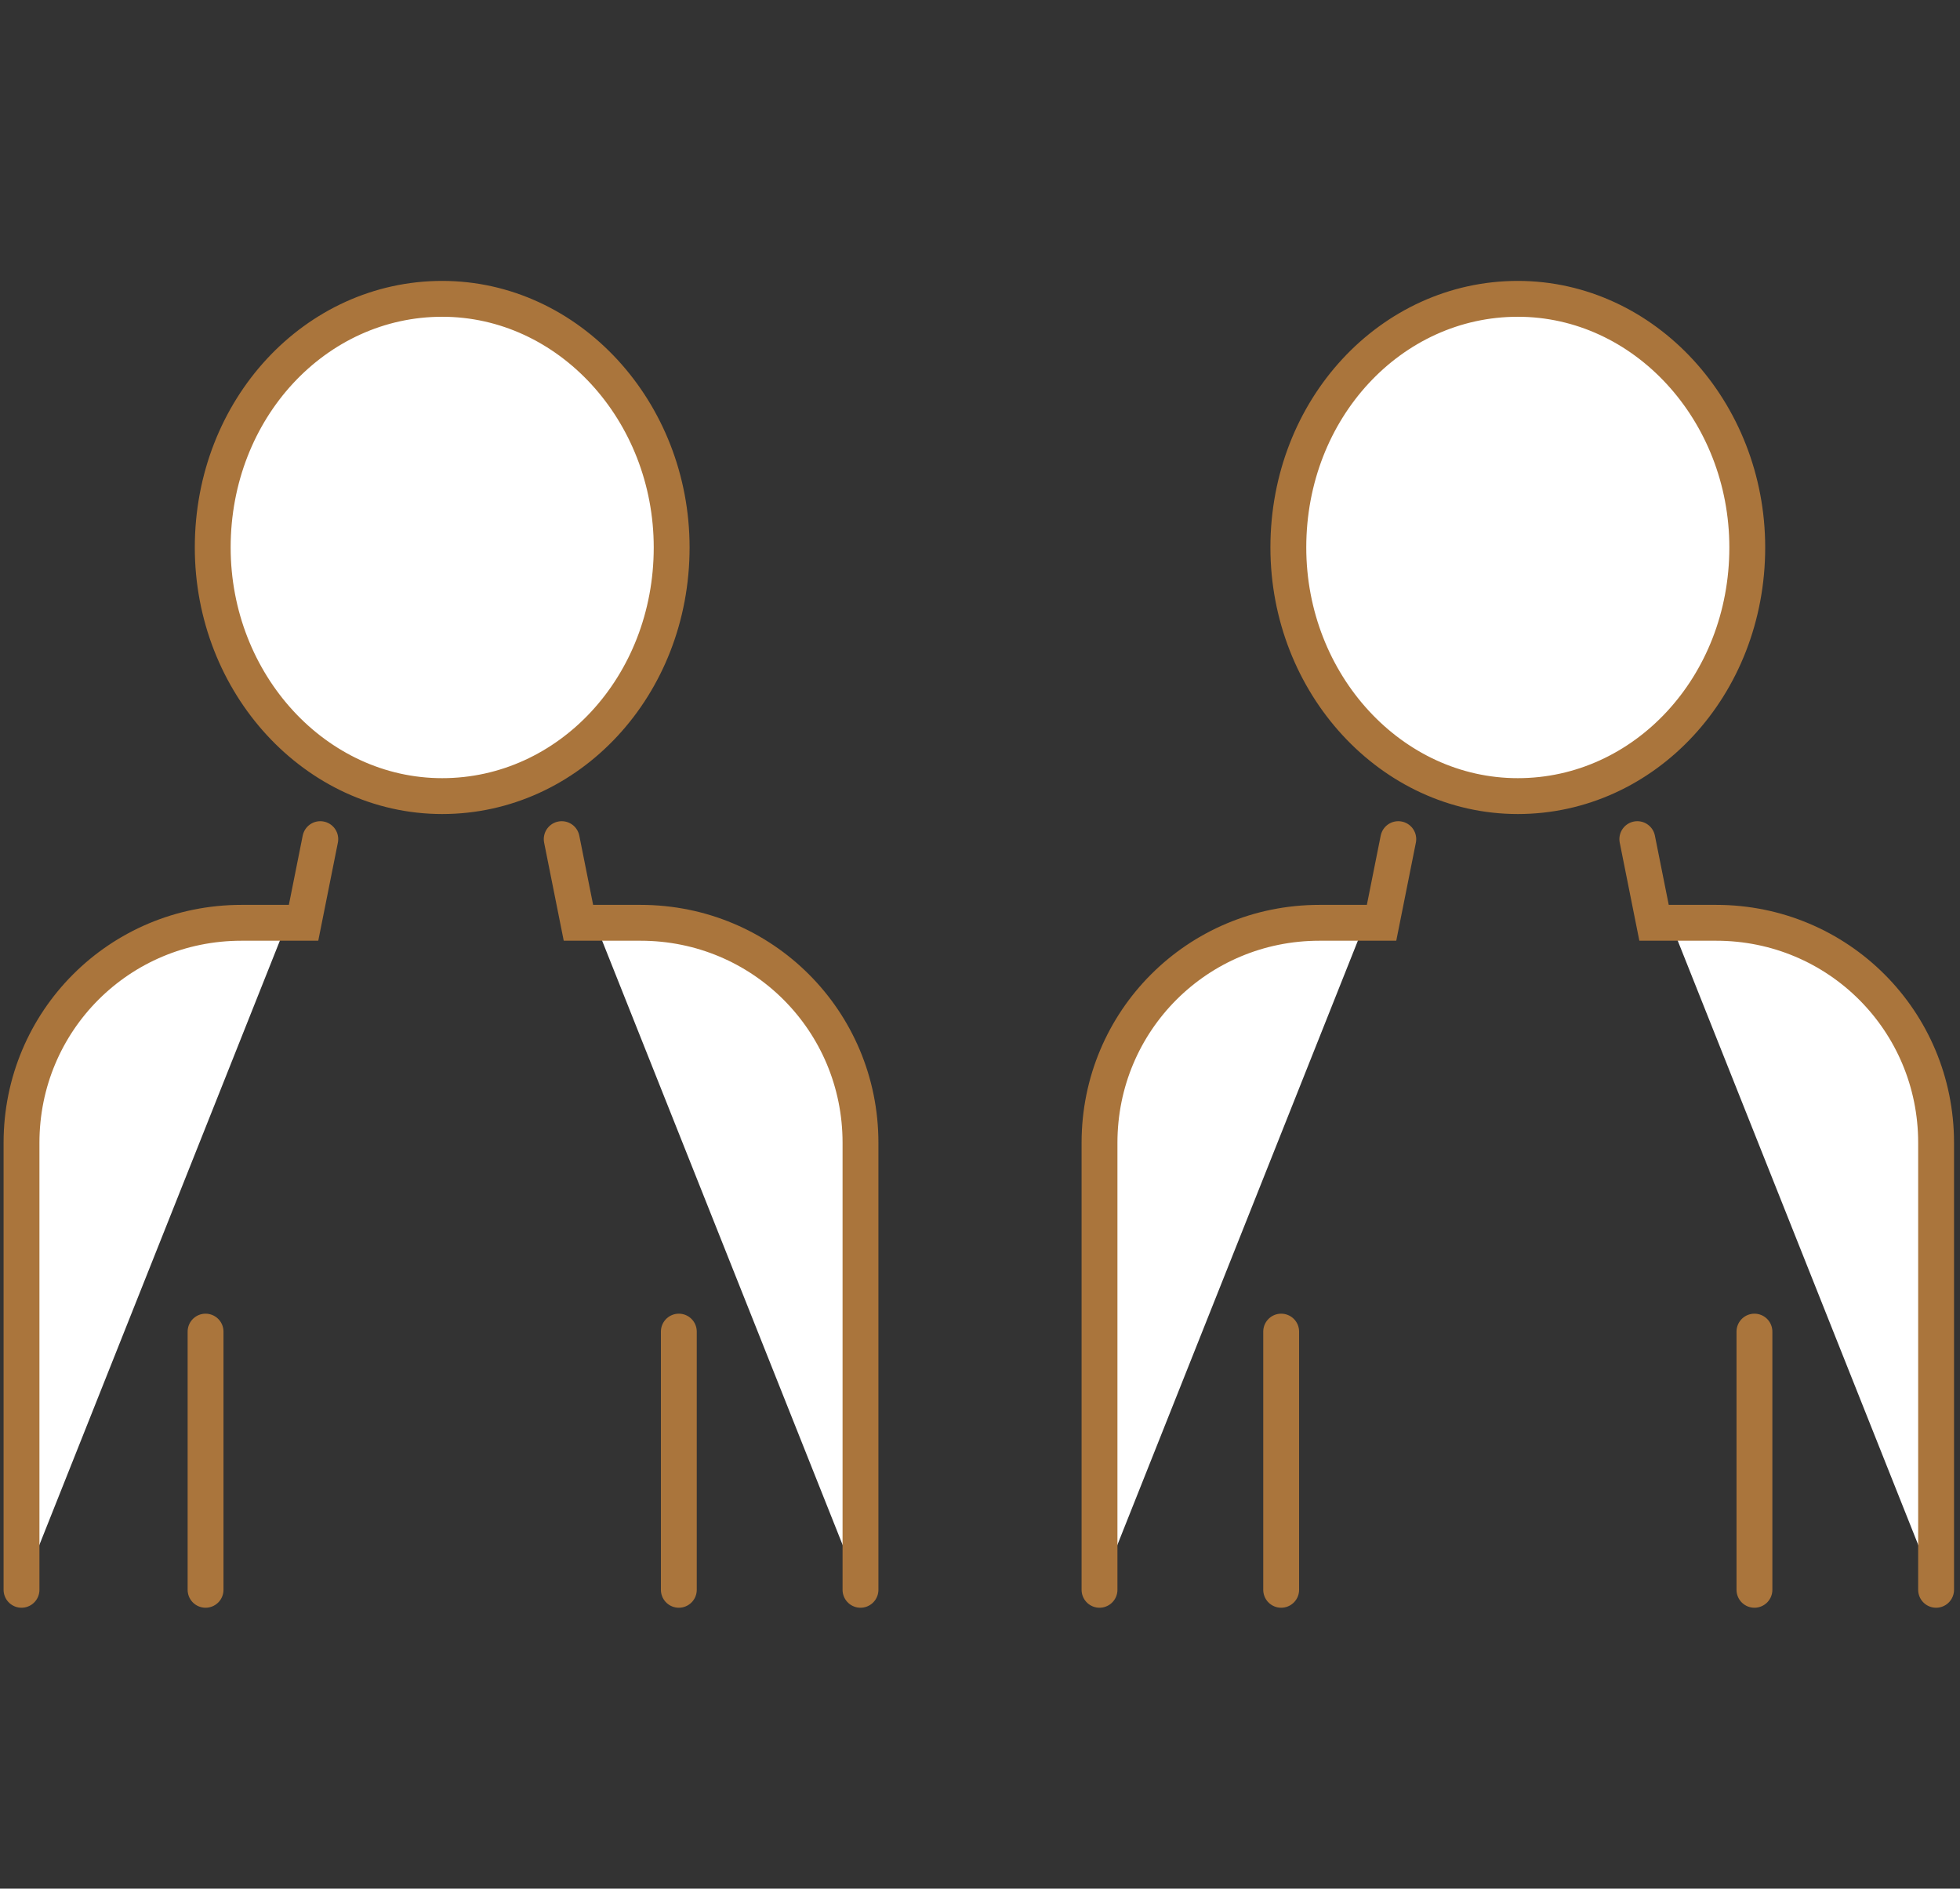
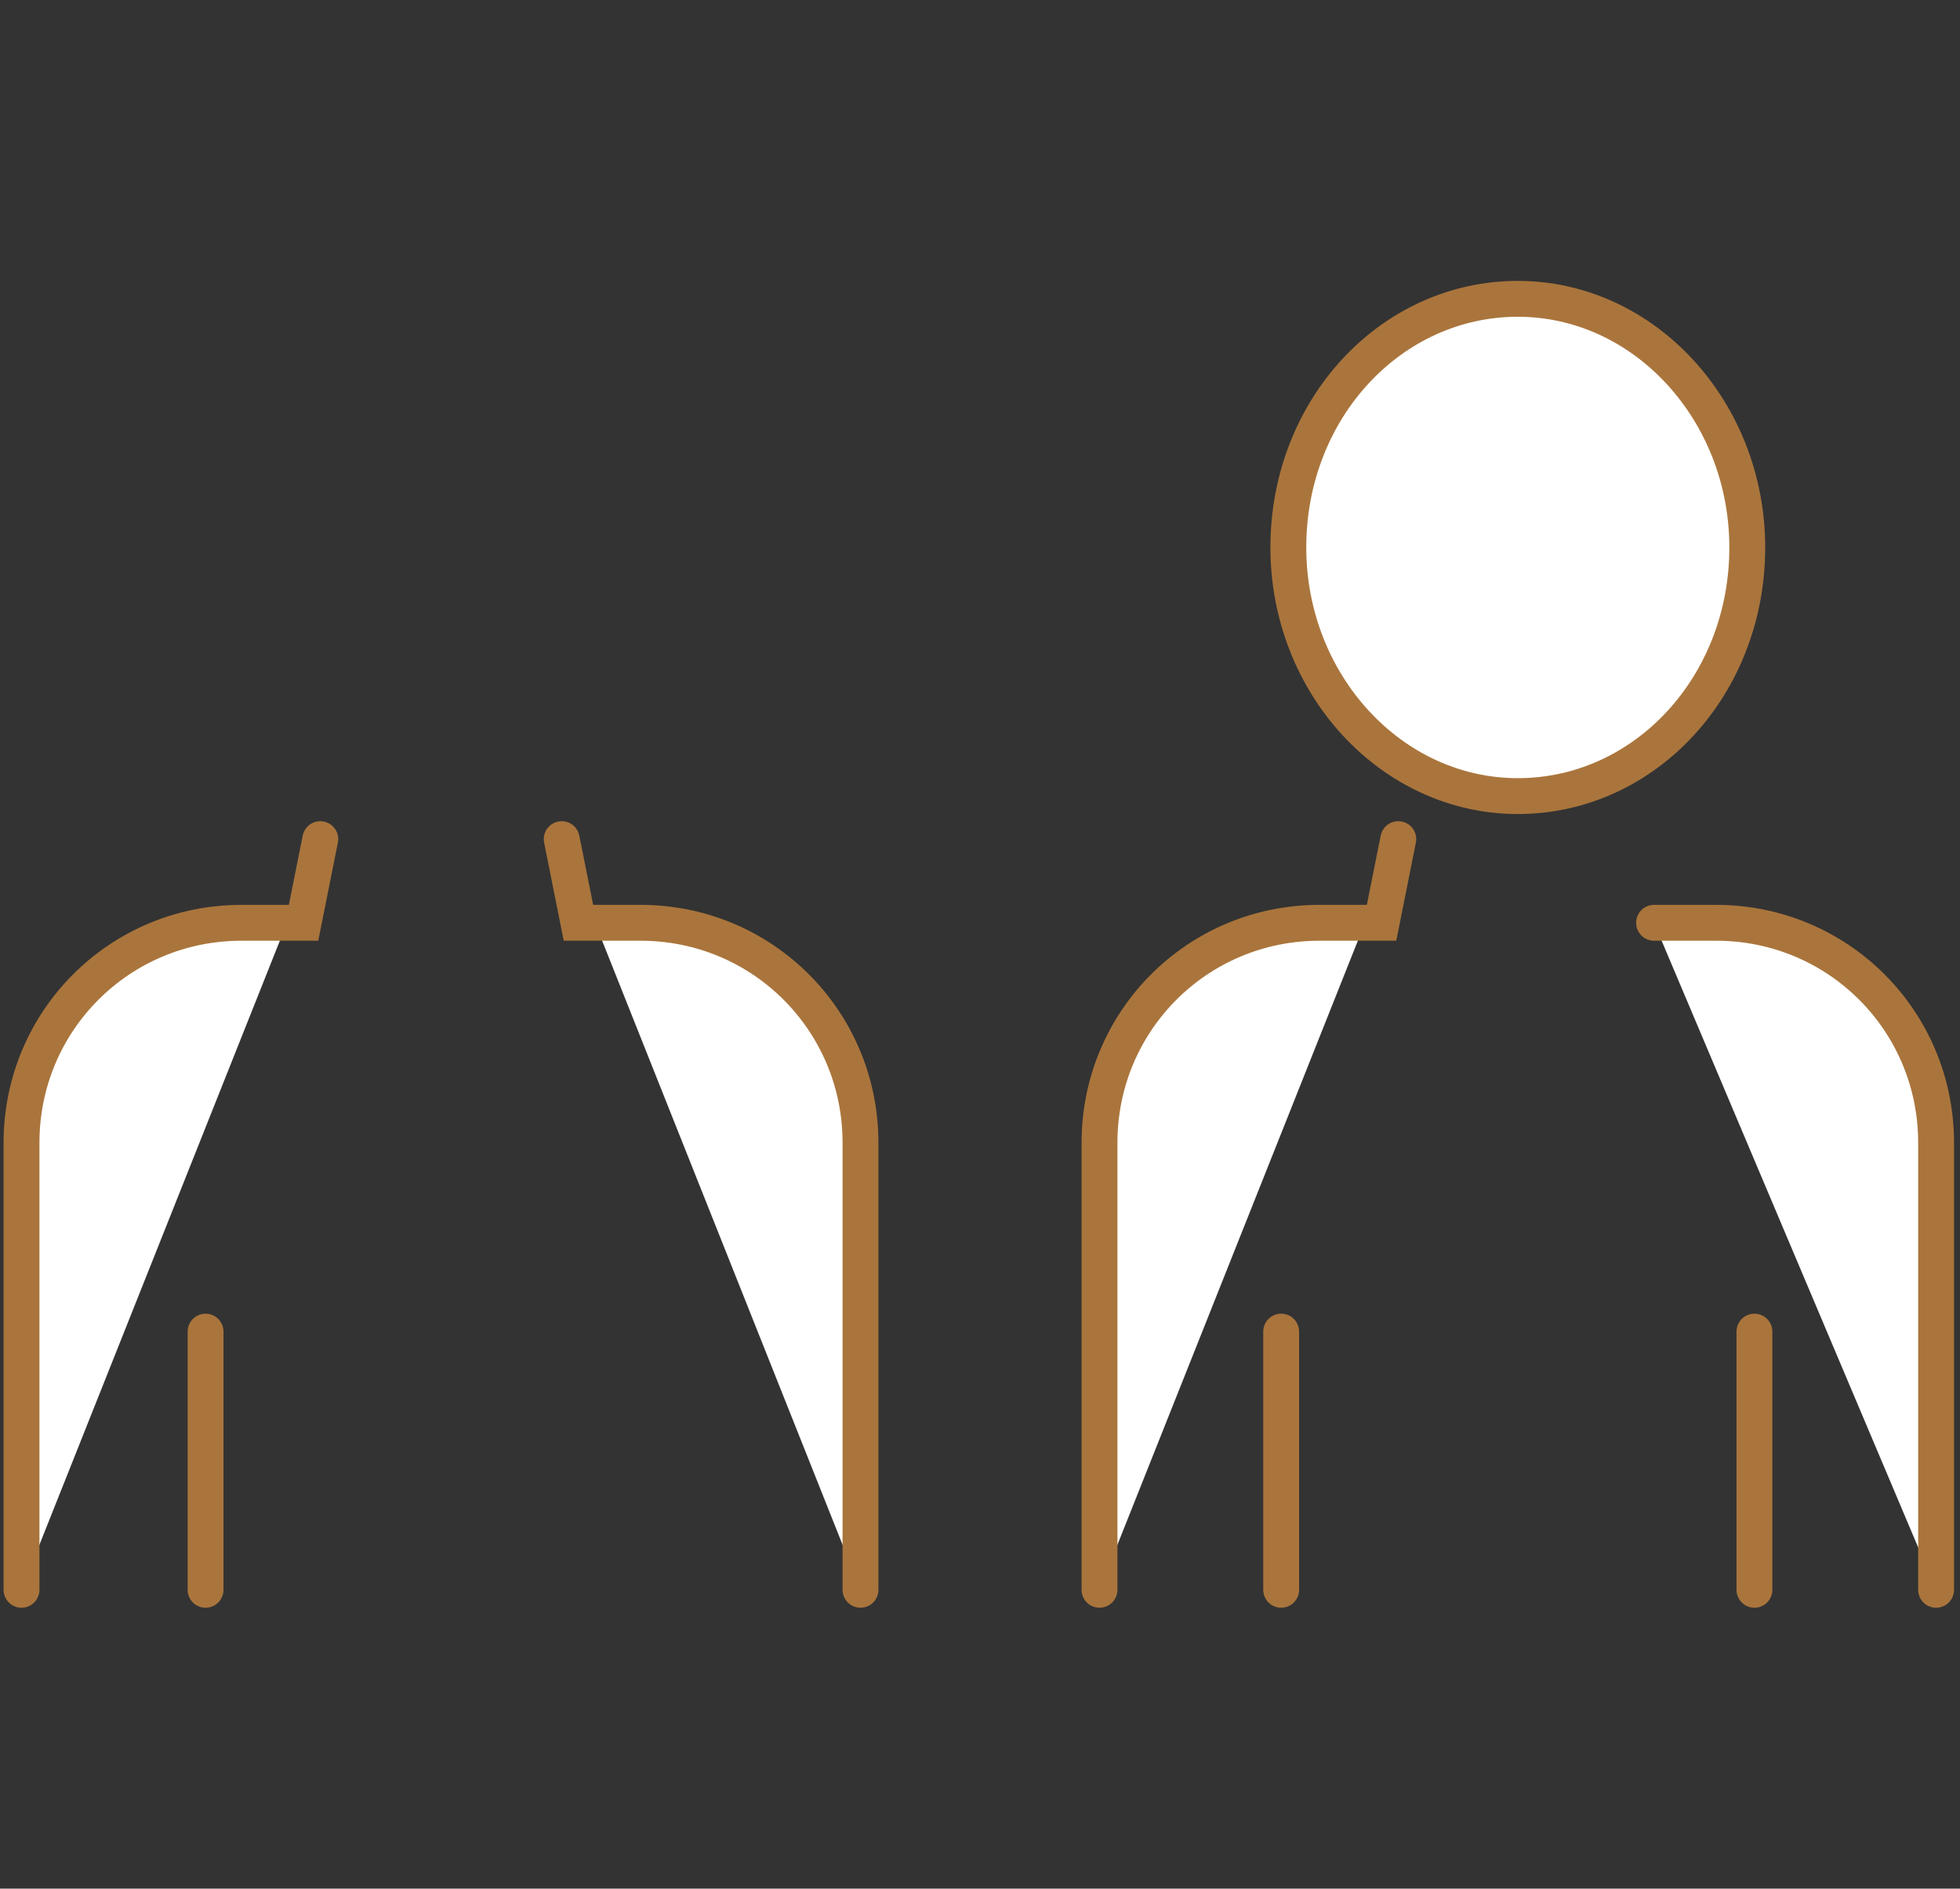
<svg xmlns="http://www.w3.org/2000/svg" version="1.1" id="Layer_2" x="0px" y="0px" width="82px" height="79px" viewBox="0 0 82 79" style="enable-background:new 0 0 82 79;" xml:space="preserve">
  <rect x="0" y="0" width="82" height="79" fill="#333333" stroke="none" />
  <style type="text/css">
	.st0{fill:#FFFFFF;stroke:#AA753C;stroke-width:1.5;stroke-linecap:round;}
</style>
  <g>
-     <path class="st0" d="M28.1,22.9c0,5.8-4.3,10.4-9.6,10.4c-5.3,0-9.6-4.7-9.6-10.4c0-5.8,4.3-10.4,9.6-10.4   C23.8,12.5,28.1,17.2,28.1,22.9z" />
    <g>
      <path class="st0" d="M13.4,35.1l-0.7,3.5h-2.6c-5.1,0-9.2,4.1-9.2,9.2v18.7" />
      <path class="st0" d="M36,66.5V47.8c0-5.1-4.1-9.2-9.2-9.2h-2.6l-0.7-3.5" />
      <g>
        <line class="st0" x1="8.6" y1="55.7" x2="8.6" y2="66.5" />
-         <line class="st0" x1="28.4" y1="55.7" x2="28.4" y2="66.5" />
      </g>
    </g>
  </g>
  <g>
    <path class="st0" d="M73.1,22.9c0,5.8-4.3,10.4-9.6,10.4c-5.3,0-9.6-4.7-9.6-10.4c0-5.8,4.3-10.4,9.6-10.4   C68.8,12.5,73.1,17.2,73.1,22.9z" />
    <g>
      <path class="st0" d="M58.5,35.1l-0.7,3.5h-2.6c-5.1,0-9.2,4.1-9.2,9.2v18.7" />
-       <path class="st0" d="M81,66.5V47.8c0-5.1-4.1-9.2-9.2-9.2h-2.6l-0.7-3.5" />
+       <path class="st0" d="M81,66.5V47.8c0-5.1-4.1-9.2-9.2-9.2h-2.6" />
      <g>
        <line class="st0" x1="53.6" y1="55.7" x2="53.6" y2="66.5" />
        <line class="st0" x1="73.4" y1="55.7" x2="73.4" y2="66.5" />
      </g>
    </g>
  </g>
</svg>